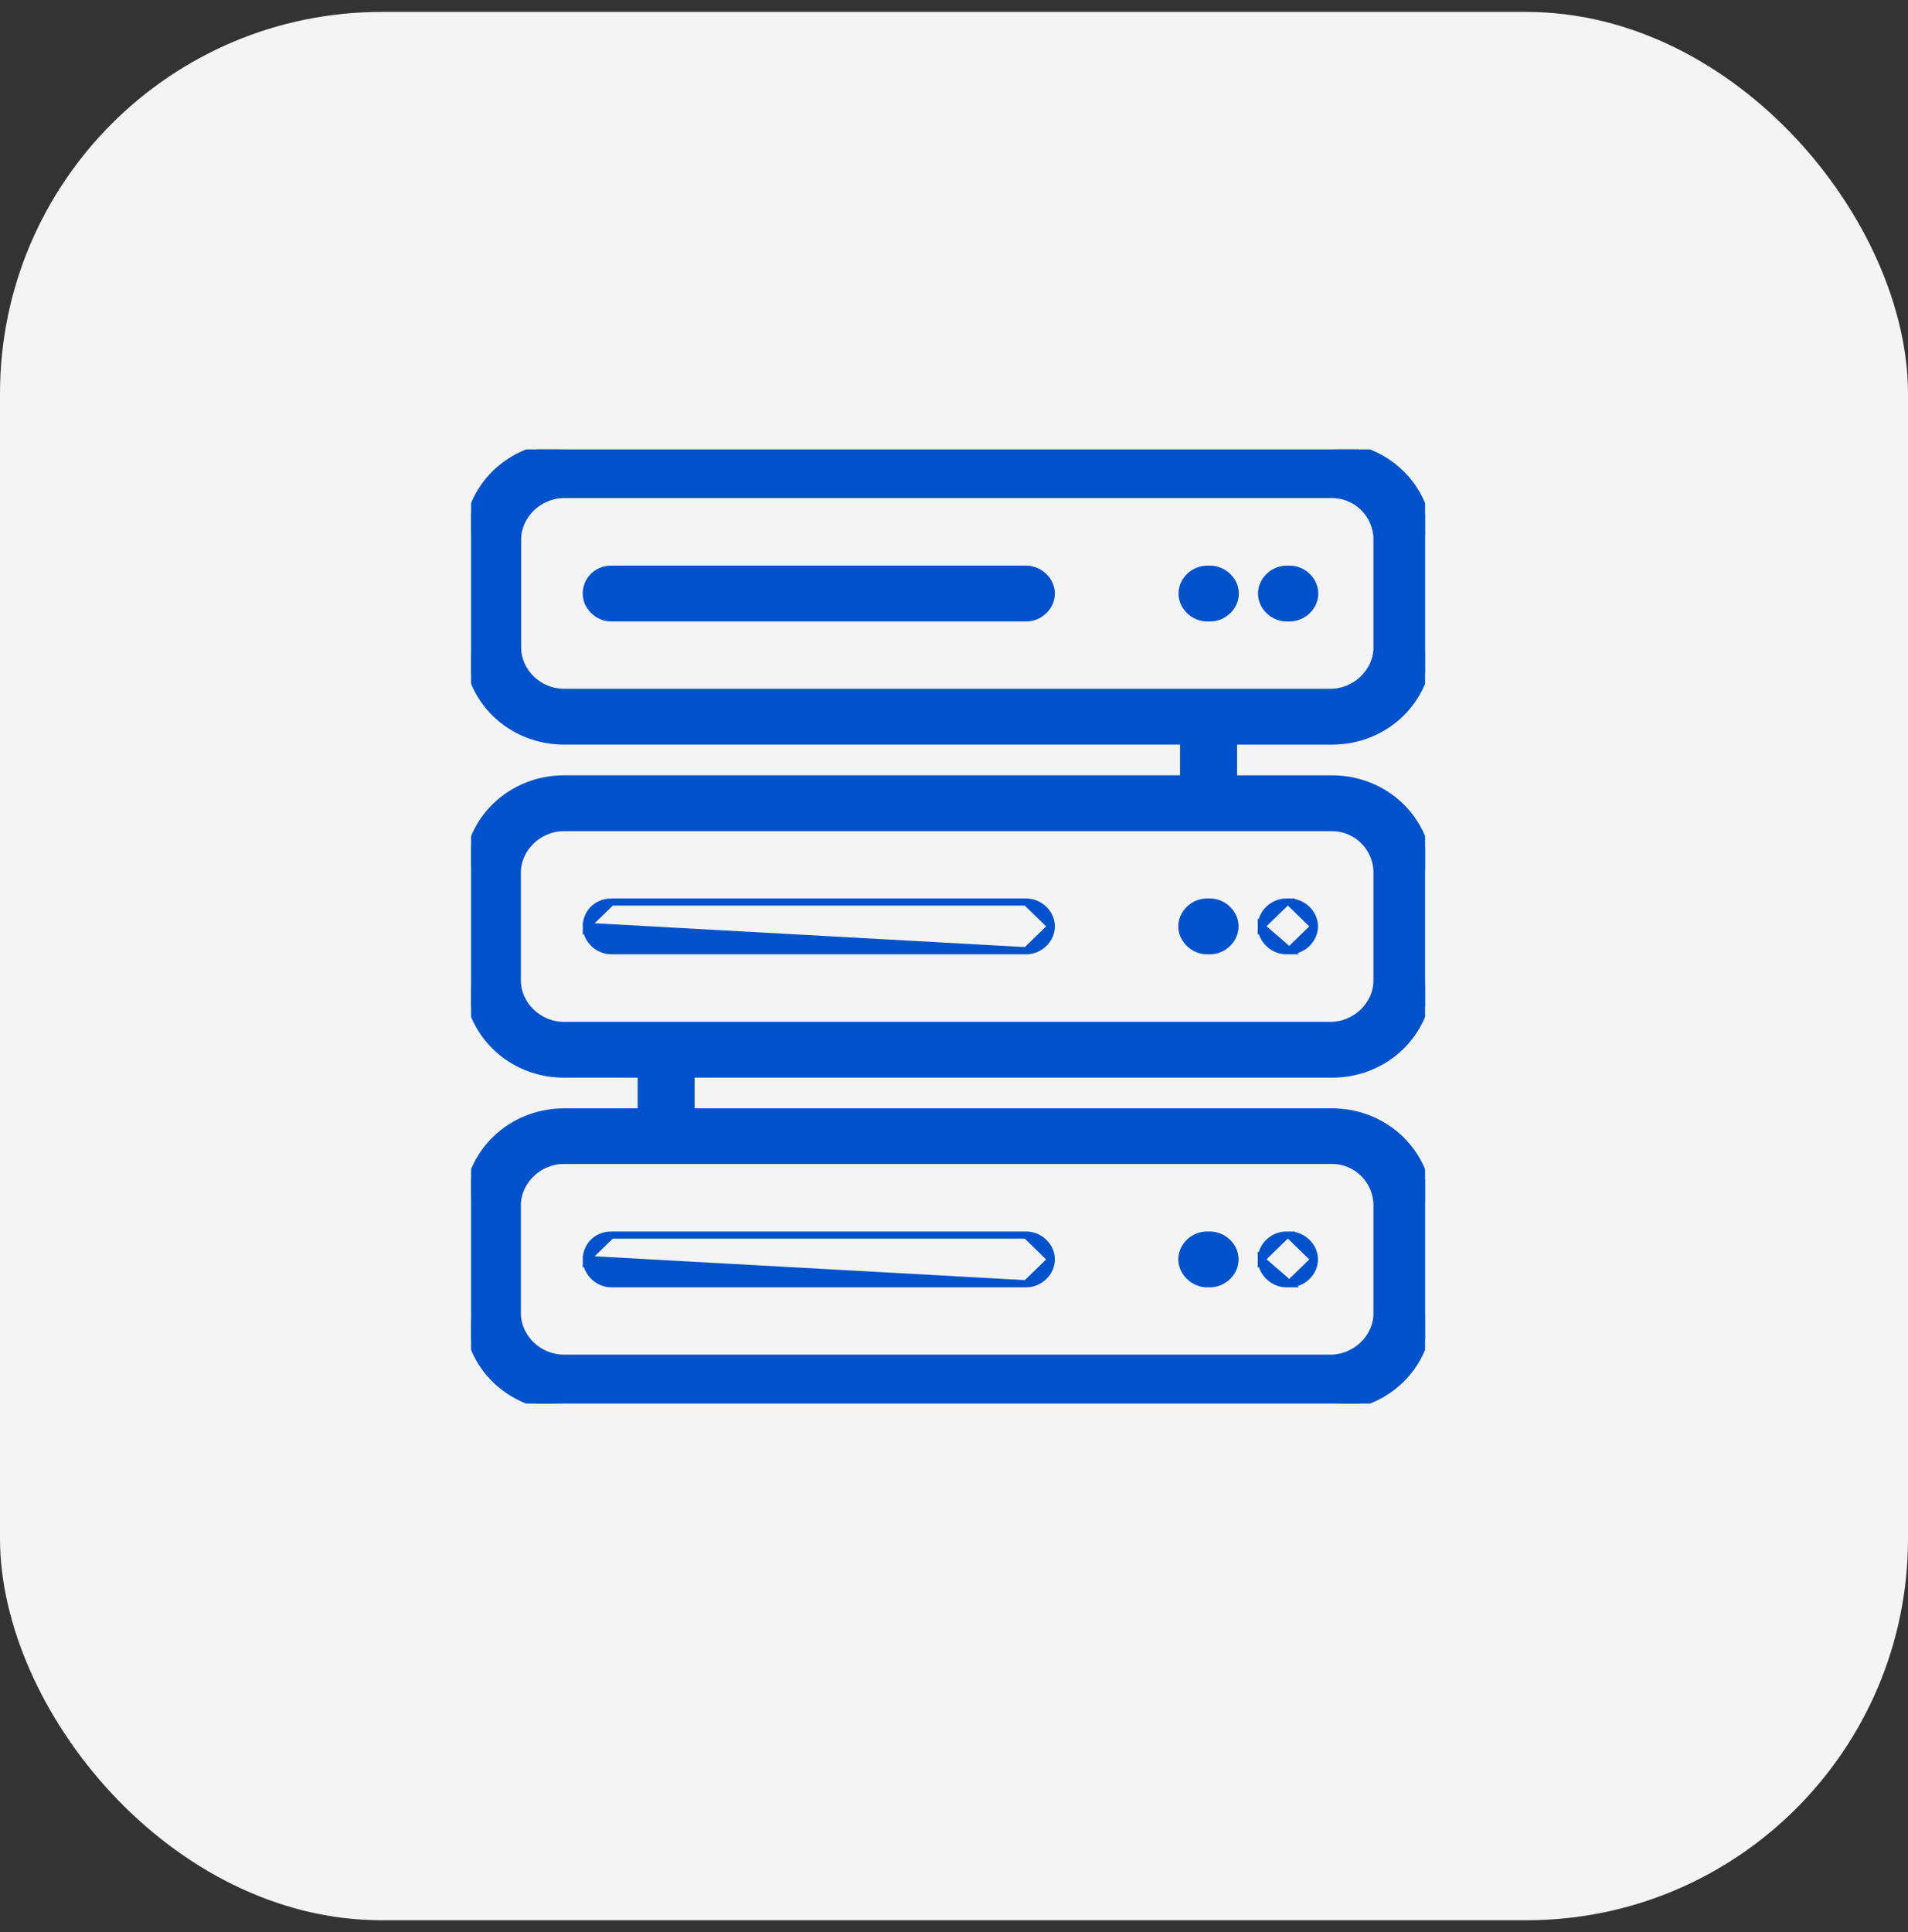
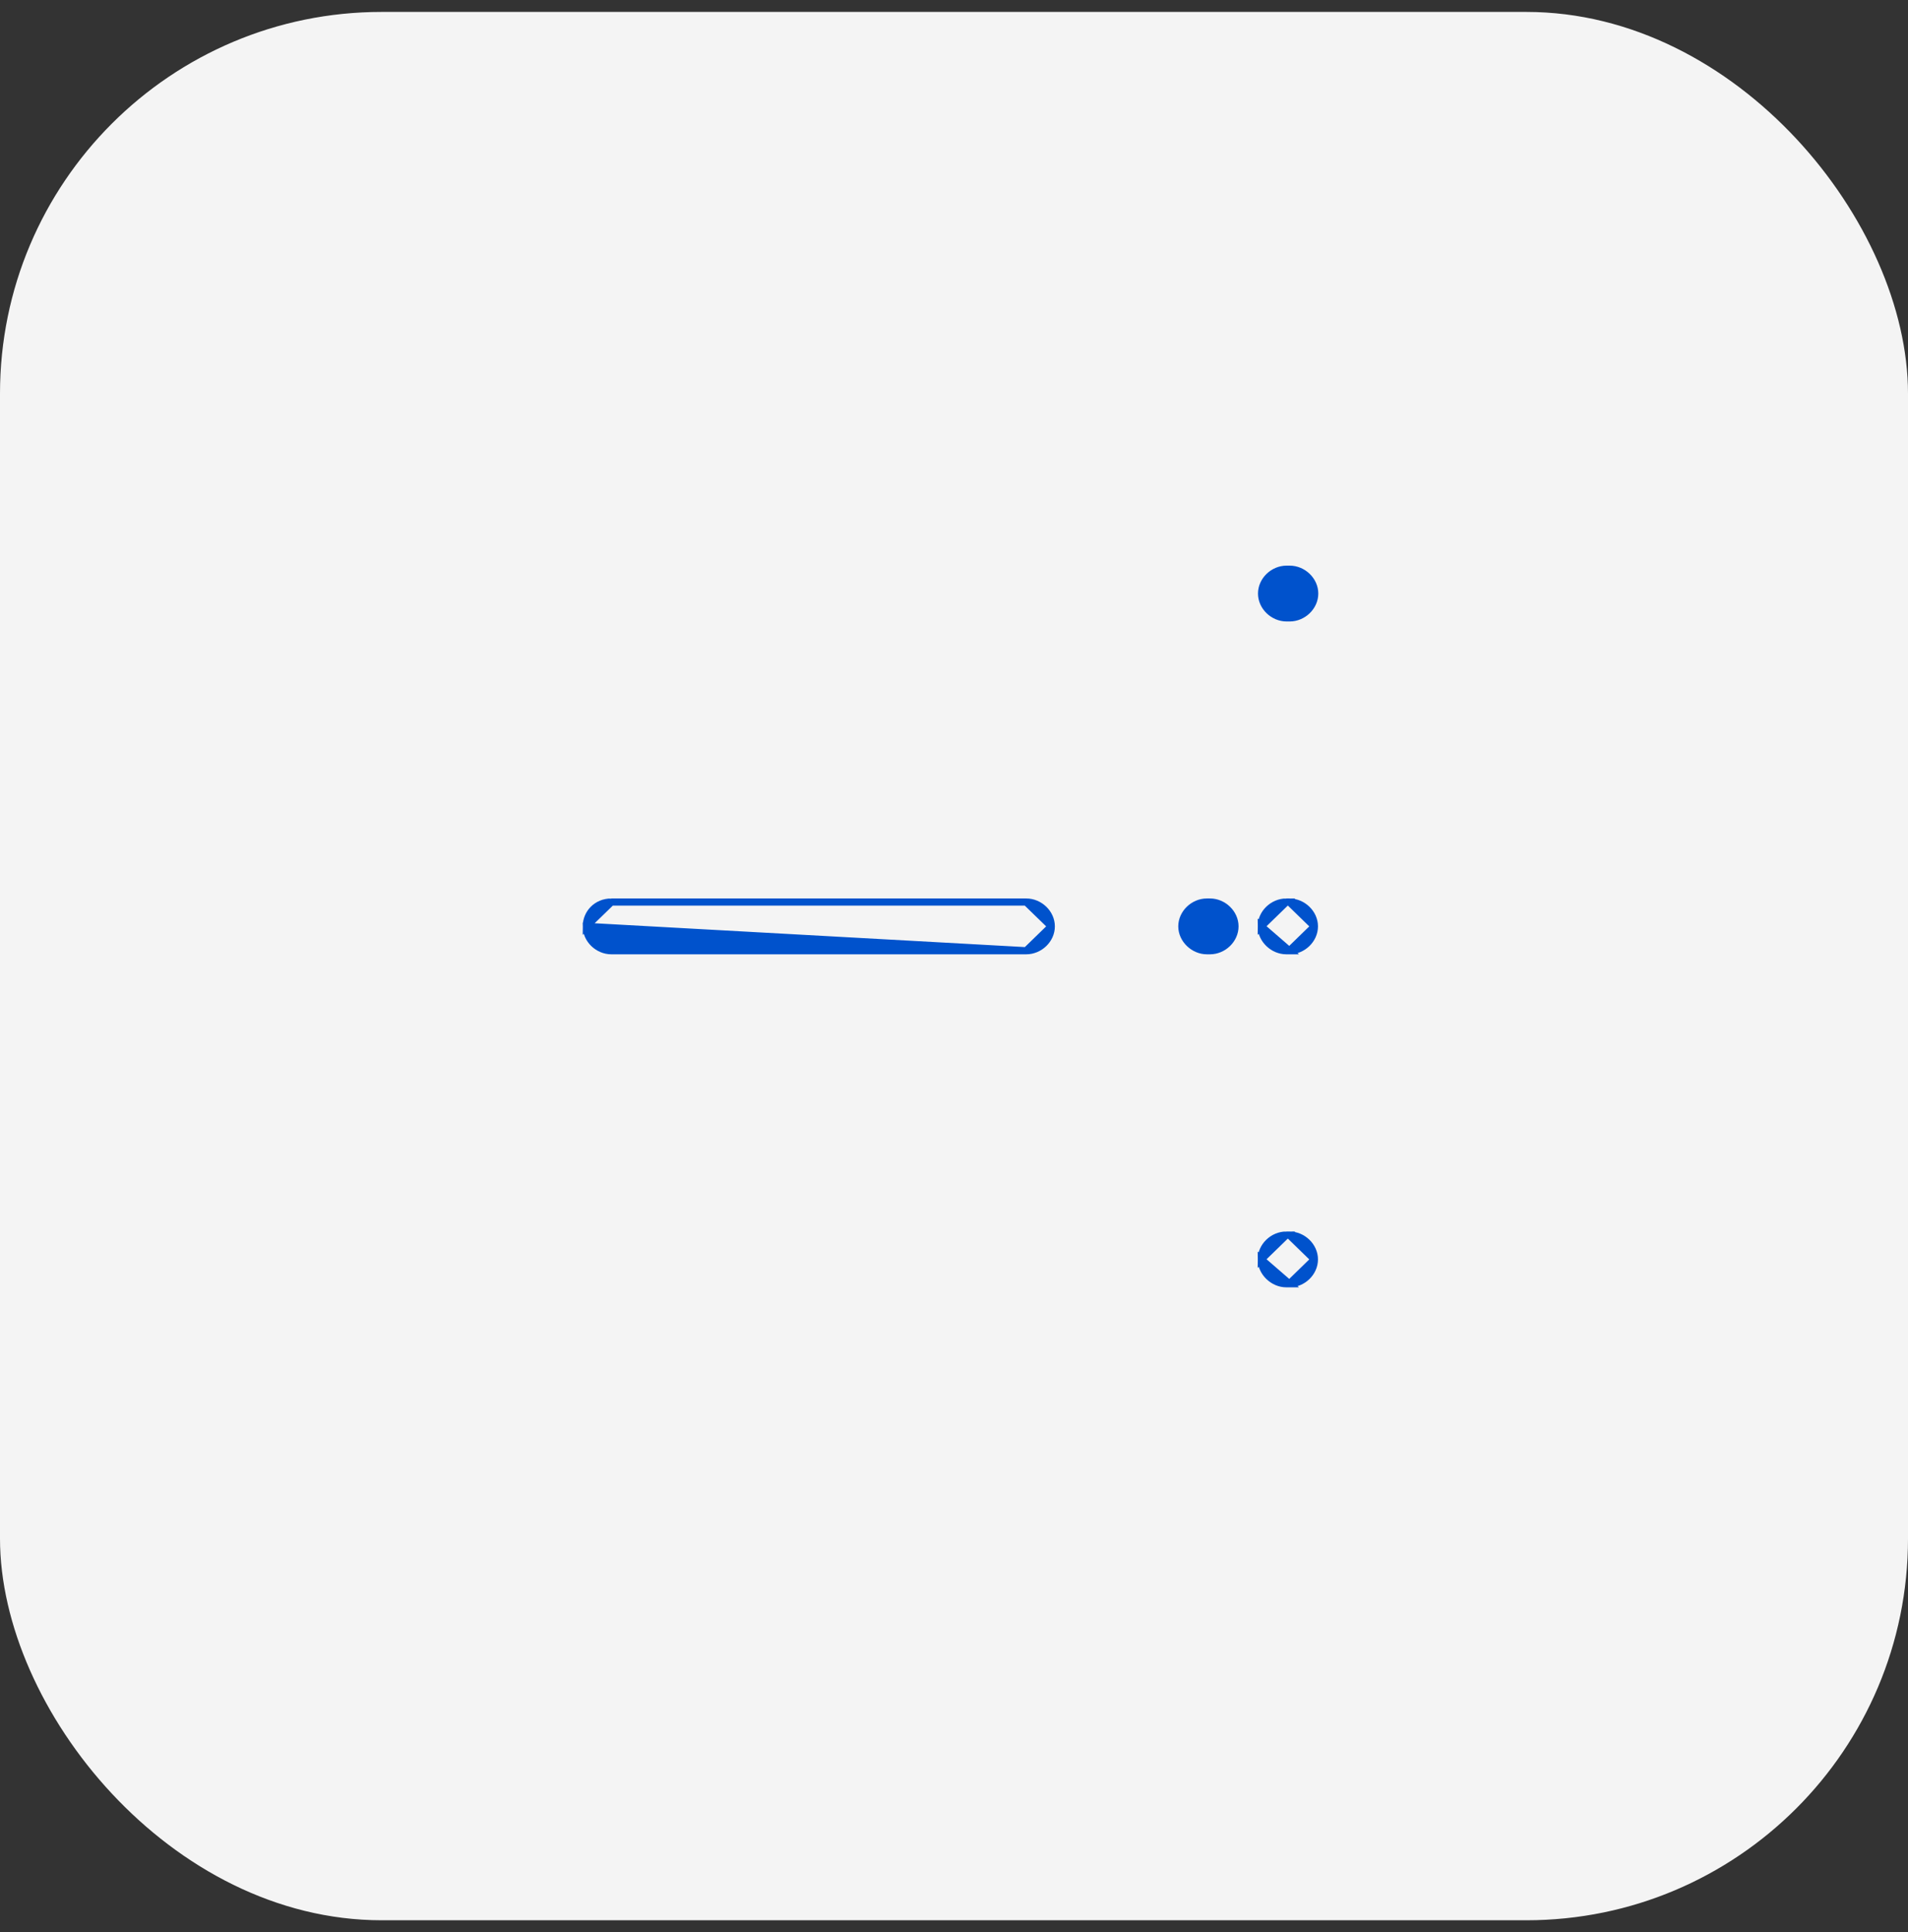
<svg xmlns="http://www.w3.org/2000/svg" width="80" height="81" viewBox="0 0 80 81" fill="none">
  <rect x="0" y="0" width="80" height="81" fill="#333333" stroke="none" />
  <rect y="0.5" width="80" height="80" rx="16" fill="#F4F4F4" />
  <g clip-path="url(#clip0_16001_22031)">
-     <path d="M43.029 53.817H25.633C25.071 53.817 24.583 53.339 24.583 52.796L43.029 53.817ZM43.029 53.817C43.59 53.817 44.079 53.35 44.079 52.796M43.029 53.817L44.079 52.796M44.079 52.796C44.079 52.242 43.589 51.776 43.029 51.776M44.079 52.796L43.029 51.776M43.029 51.776H25.633M43.029 51.776H25.633M25.633 51.776C25.013 51.776 24.583 52.248 24.583 52.796L25.633 51.776Z" fill="#0052CC" stroke="#0052CC" stroke-width="0.3" />
    <path d="M54.062 53.817H53.933C53.383 53.817 52.883 53.34 52.883 52.796L54.062 53.817ZM54.062 53.817C54.622 53.817 55.111 53.35 55.111 52.796M54.062 53.817L55.111 52.796M55.111 52.796C55.111 52.242 54.621 51.776 54.062 51.776M55.111 52.796L54.062 51.776M54.062 51.776H53.933M54.062 51.776H53.933M53.933 51.776C53.373 51.776 52.883 52.243 52.883 52.796L53.933 51.776Z" fill="#0052CC" stroke="#0052CC" stroke-width="0.3" />
-     <path d="M50.603 53.817H50.732C51.292 53.817 51.782 53.35 51.782 52.796C51.782 52.242 51.292 51.776 50.732 51.776H50.603C50.043 51.776 49.554 52.243 49.554 52.796C49.554 53.34 50.054 53.817 50.603 53.817Z" fill="#0052CC" stroke="#0052CC" stroke-width="0.3" />
    <path d="M43.029 39.856H25.633C25.073 39.856 24.583 39.389 24.583 38.835L43.029 39.856ZM43.029 39.856C43.59 39.856 44.079 39.389 44.079 38.835M43.029 39.856L44.079 38.835M44.079 38.835C44.079 38.282 43.589 37.815 43.029 37.815M44.079 38.835L43.029 37.815M43.029 37.815H25.633M43.029 37.815H25.633M25.633 37.815C25.013 37.815 24.583 38.288 24.583 38.835L25.633 37.815Z" fill="#0052CC" stroke="#0052CC" stroke-width="0.3" />
    <path d="M54.062 39.856H53.933C53.385 39.856 52.883 39.391 52.883 38.835L54.062 39.856ZM54.062 39.856C54.622 39.856 55.111 39.389 55.111 38.835M54.062 39.856L55.111 38.835M55.111 38.835C55.111 38.282 54.621 37.815 54.062 37.815M55.111 38.835L54.062 37.815M54.062 37.815H53.933M54.062 37.815H53.933M53.933 37.815C53.373 37.815 52.883 38.282 52.883 38.835L53.933 37.815Z" fill="#0052CC" stroke="#0052CC" stroke-width="0.3" />
    <path d="M50.603 39.856H50.732C51.292 39.856 51.781 39.389 51.781 38.835C51.781 38.282 51.292 37.815 50.732 37.815H50.603C50.043 37.815 49.553 38.282 49.553 38.835C49.553 39.391 50.055 39.856 50.603 39.856Z" fill="#0052CC" stroke="#0052CC" stroke-width="0.3" />
-     <path d="M23.64 29.024C22.596 29.024 21.722 28.175 21.701 27.179V27.143V22.613C21.701 21.602 22.594 20.731 23.651 20.731H55.852C56.904 20.731 57.737 21.596 57.737 22.613V27.143C57.737 28.154 56.845 29.024 55.788 29.024H23.64ZM55.852 31.066C58.094 31.066 59.901 29.324 59.901 27.143V22.613C59.901 20.432 58.094 18.69 55.852 18.69L23.651 18.69C21.409 18.69 19.602 20.431 19.602 22.613V27.142C19.602 29.324 21.409 31.065 23.651 31.065H49.628V32.652L23.651 32.652C21.409 32.652 19.602 34.394 19.602 36.575V41.105C19.602 43.286 21.409 45.028 23.651 45.028H26.886V46.614H23.651C21.409 46.614 19.602 48.356 19.602 50.537V55.067C19.602 57.248 21.409 58.99 23.651 58.99H55.852C58.094 58.99 59.901 57.248 59.901 55.067V50.537C59.901 48.356 58.094 46.614 55.852 46.614L28.975 46.614V45.028H55.853C58.095 45.028 59.902 43.286 59.902 41.105V36.575C59.902 34.394 58.095 32.653 55.853 32.653H51.718V31.066L55.852 31.066ZM55.852 48.645C56.903 48.645 57.737 49.51 57.737 50.527V55.057C57.737 56.068 56.845 56.938 55.788 56.938H23.64C22.582 56.938 21.69 56.068 21.69 55.057V50.527C21.69 49.516 22.582 48.645 23.64 48.645H55.852ZM55.852 34.694C56.903 34.694 57.737 35.558 57.737 36.575V41.105C57.737 42.116 56.845 42.987 55.788 42.987H23.64C22.582 42.987 21.69 42.116 21.69 41.105V36.575C21.69 35.564 22.582 34.694 23.64 34.694H55.852Z" fill="#0052CC" stroke="#0052CC" stroke-width="0.3" />
-     <path d="M43.029 23.862H25.633C25.013 23.862 24.583 24.334 24.583 24.882C24.583 25.436 25.073 25.903 25.633 25.903H43.029C43.59 25.903 44.079 25.436 44.079 24.882C44.079 24.328 43.578 23.862 43.029 23.862Z" fill="#0052CC" stroke="#0052CC" stroke-width="0.3" />
    <path d="M55.124 24.882C55.124 24.329 54.634 23.862 54.074 23.862H53.946C53.385 23.862 52.896 24.329 52.896 24.882C52.896 25.436 53.386 25.903 53.946 25.903H54.074C54.635 25.903 55.124 25.436 55.124 24.882ZM55.124 24.882L54.974 24.882H55.124C55.124 24.882 55.124 24.882 55.124 24.882Z" fill="#0052CC" stroke="#0052CC" stroke-width="0.3" />
-     <path d="M50.742 23.862H50.614C50.053 23.862 49.564 24.329 49.564 24.882C49.564 25.436 50.054 25.903 50.614 25.903H50.742C51.303 25.903 51.792 25.436 51.792 24.882C51.792 24.328 51.291 23.862 50.742 23.862Z" fill="#0052CC" stroke="#0052CC" stroke-width="0.3" />
  </g>
  <defs>
    <clipPath id="clip0_16001_22031">
      <rect width="40" height="40" fill="white" transform="translate(19.752 18.84)" />
    </clipPath>
  </defs>
</svg>